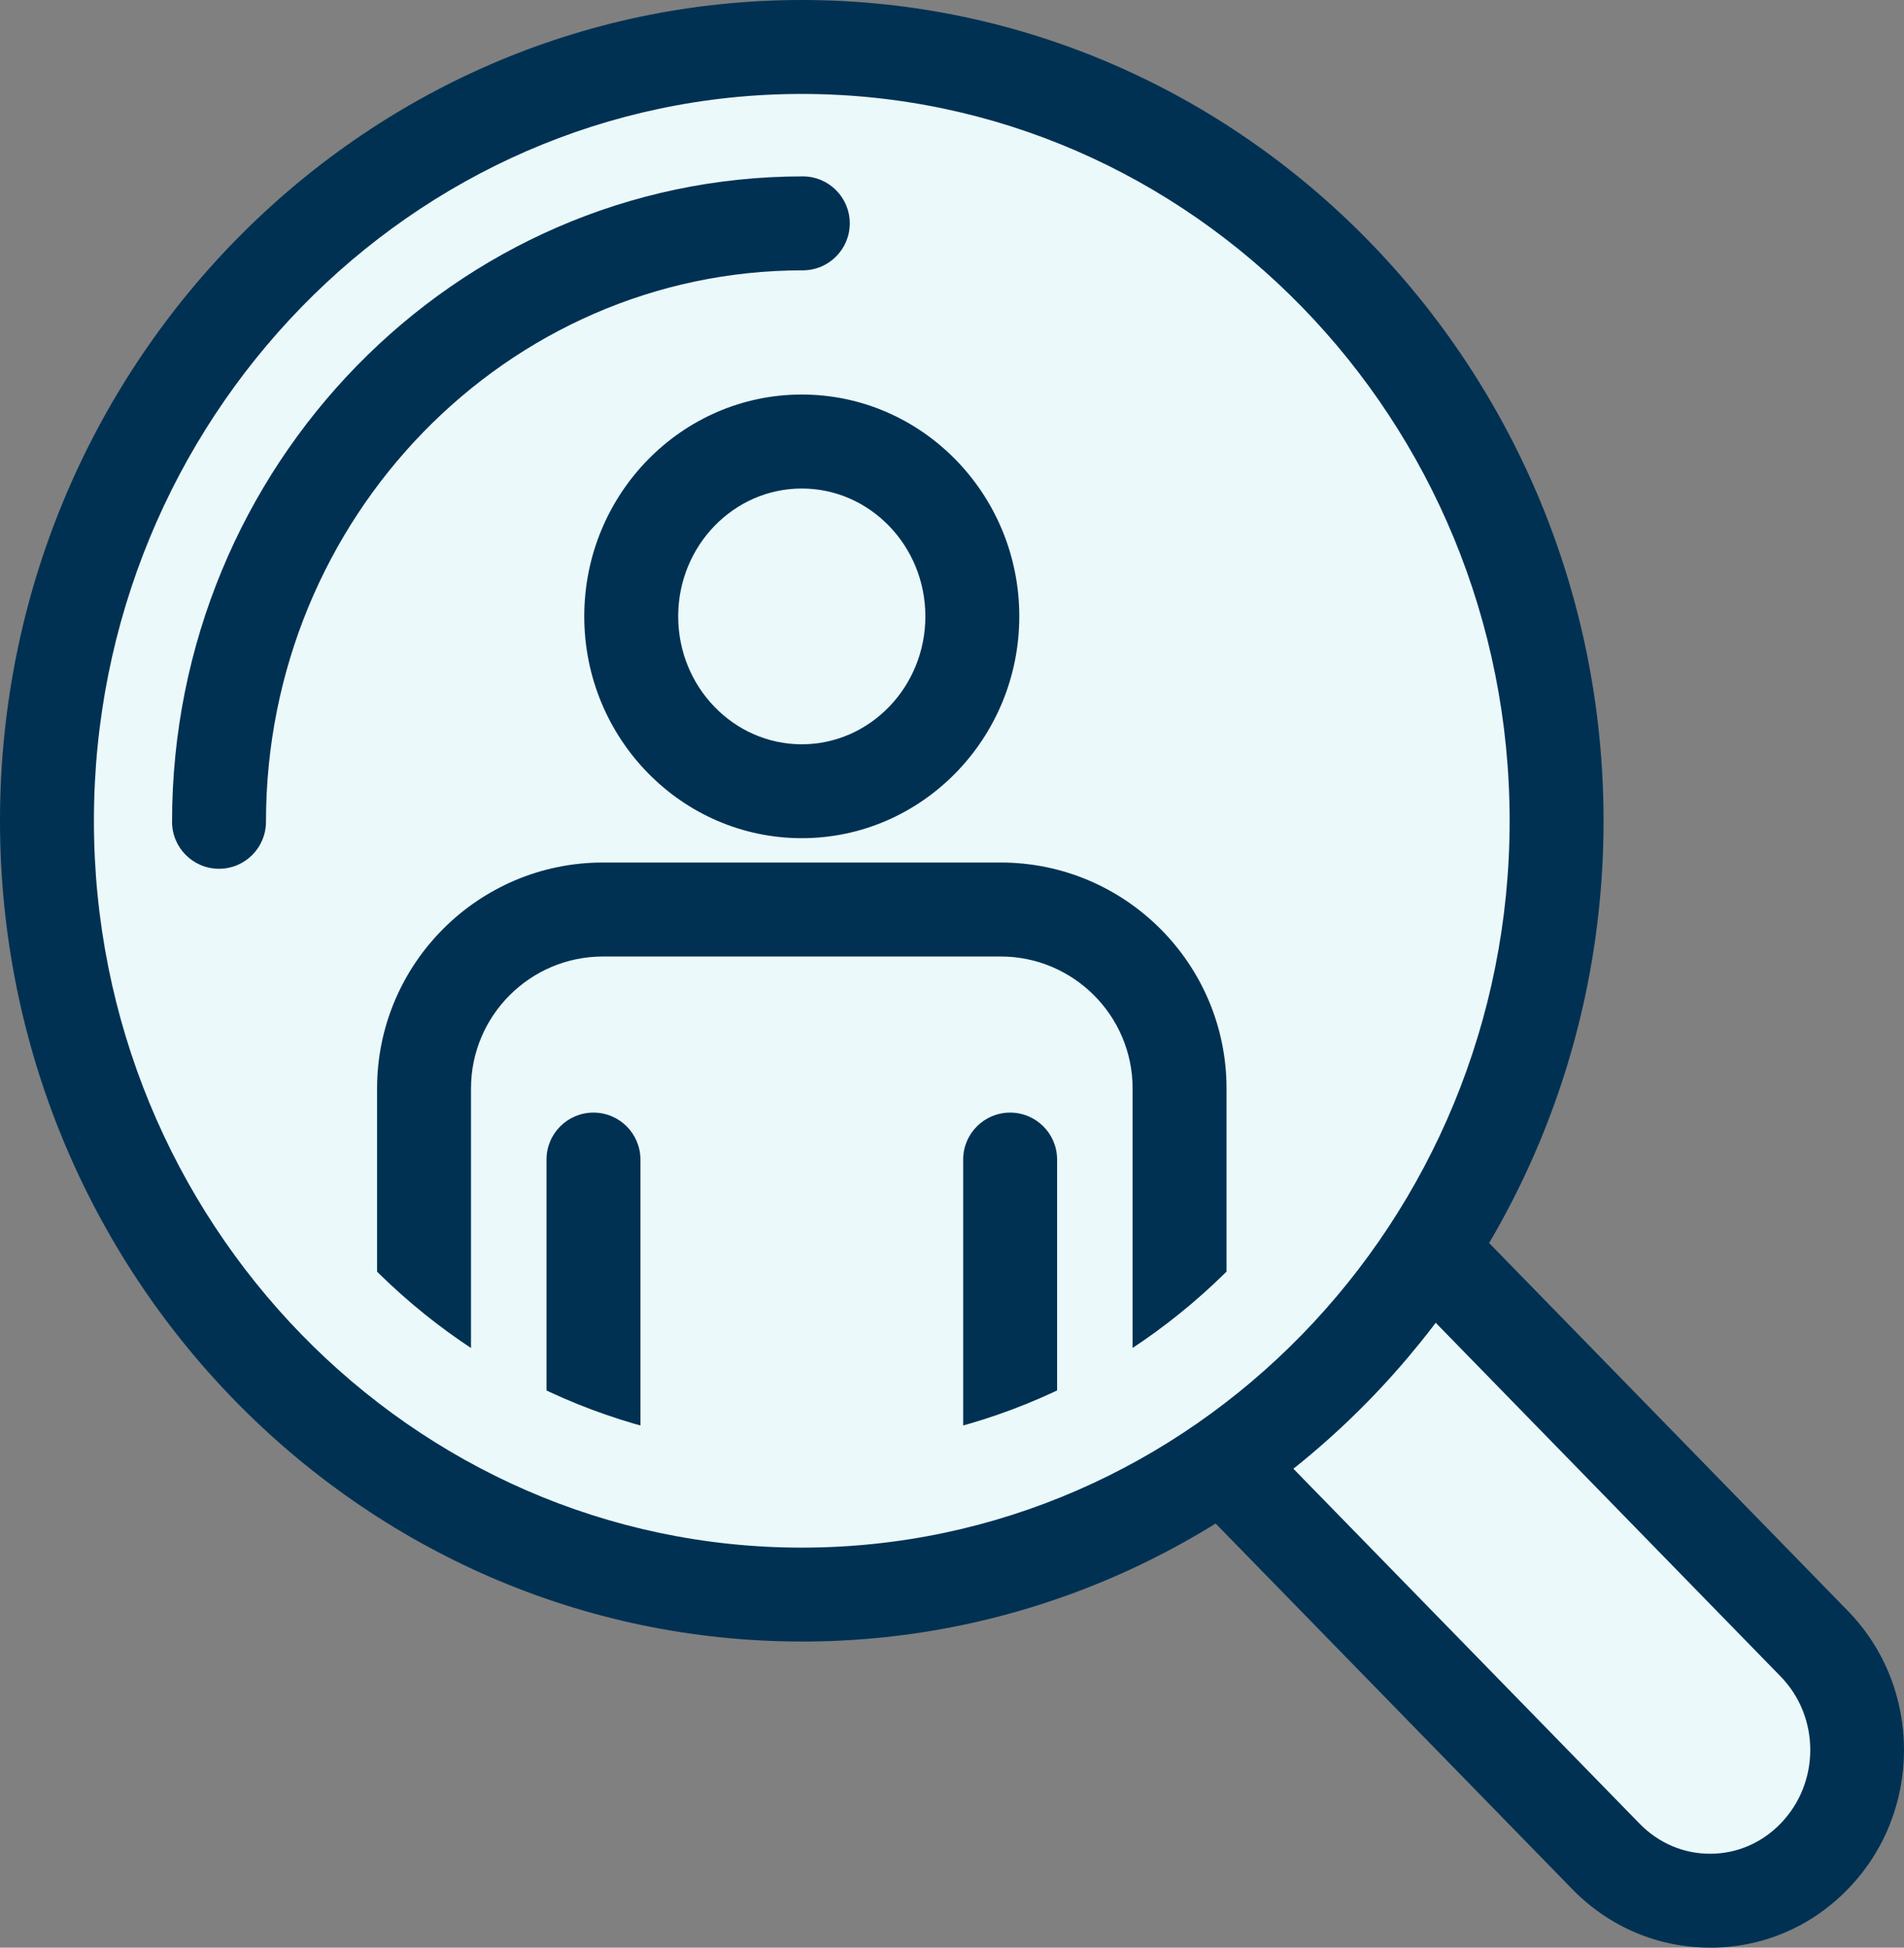
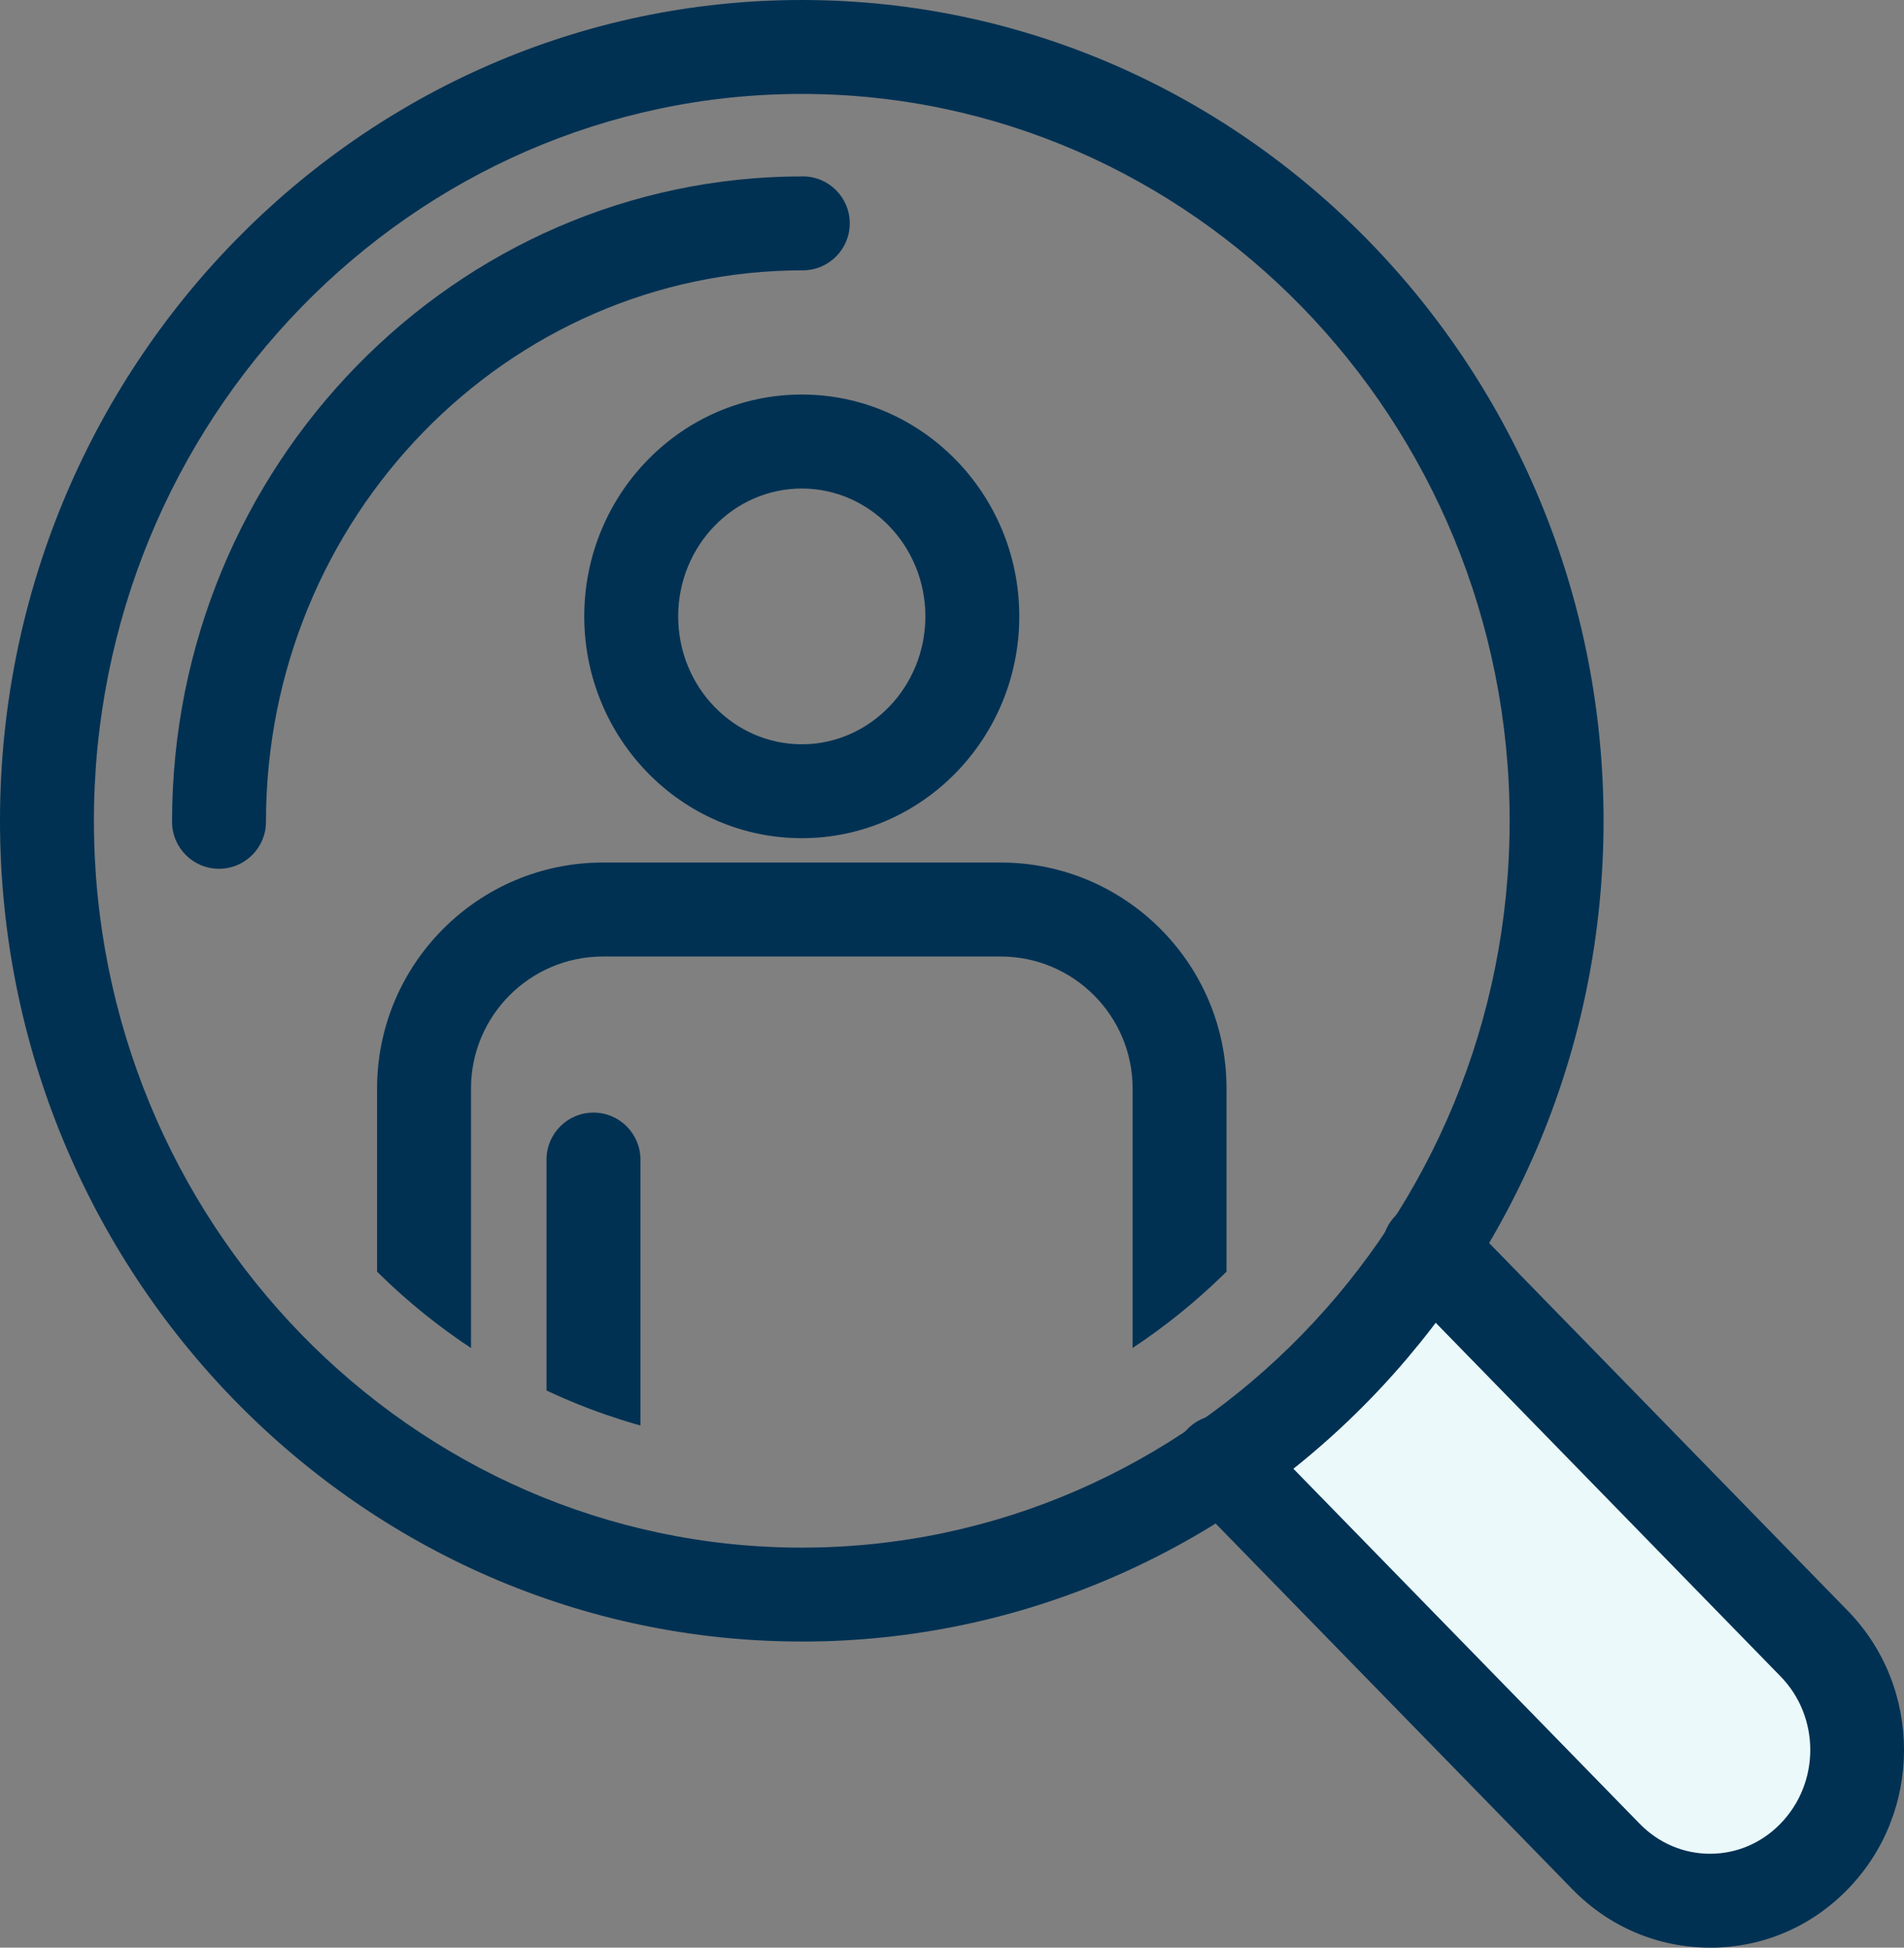
<svg xmlns="http://www.w3.org/2000/svg" id="_レイヤー_2" viewBox="0 0 40.546 41.463">
  <rect x="0" y="0" width="40.546" height="41.463" fill="#808080" stroke="none" />
  <defs>
    <style>.cls-1{fill:none;}.cls-2{clip-path:url(#clippath);}.cls-3{fill:#003153;}.cls-4{fill:#ebf9fa;}</style>
    <clipPath id="clippath">
      <path class="cls-1" d="m30.094,17.473c0,7.369-5.829,13.344-13.02,13.344s-13.02-5.974-13.02-13.344,5.829-13.343,13.02-13.343,13.02,5.974,13.02,13.343Z" />
    </clipPath>
  </defs>
  <g id="text">
    <path class="cls-4" d="m26.002,31.12l8.198,8.402c1.223,1.255,3.207,1.255,4.428,0,1.226-1.251,1.226-3.286,0-4.537l-8.198-8.404" />
    <path class="cls-3" d="m36.416,41.463c-1.108,0-2.149-.441-2.931-1.242l-8.198-8.402c-.386-.396-.378-1.028.018-1.414.395-.385,1.029-.378,1.414.018l8.198,8.402c.402.412.934.639,1.499.639h.001c.564,0,1.096-.227,1.496-.638.849-.868.849-2.275.002-3.14l-8.2-8.406c-.386-.396-.378-1.028.018-1.414.395-.386,1.028-.378,1.414.018l8.198,8.404c1.602,1.635,1.602,4.298-.001,5.935-.778.8-1.818,1.241-2.926,1.241h-.001Z" />
-     <path class="cls-4" d="m33.148,17.473c0,9.098-7.197,16.473-16.074,16.473S1,26.571,1,17.473,8.197,1,17.074,1s16.074,7.375,16.074,16.473Z" />
    <path class="cls-3" d="m17.074,34.946C7.66,34.946,0,27.108,0,17.474S7.66,0,17.074,0s17.074,7.839,17.074,17.474-7.66,17.473-17.074,17.473Zm0-32.946c-8.312,0-15.074,6.941-15.074,15.474,0,8.531,6.762,15.473,15.074,15.473s15.074-6.941,15.074-15.473c0-8.532-6.762-15.474-15.074-15.474Z" />
    <g class="cls-2">
      <path class="cls-3" d="m17.074,17.844c-2.554,0-4.632-2.118-4.632-4.723,0-2.604,2.078-4.722,4.632-4.722s4.632,2.118,4.632,4.722c0,2.604-2.078,4.723-4.632,4.723Zm0-7.444c-1.451,0-2.632,1.221-2.632,2.722s1.181,2.723,2.632,2.723,2.632-1.222,2.632-2.723-1.181-2.722-2.632-2.722Z" />
      <path class="cls-3" d="m21.31,33.608h-8.471c-2.651,0-4.809-2.157-4.809-4.809v-5.628c0-2.651,2.157-4.809,4.809-4.809h8.471c2.651,0,4.809,2.157,4.809,4.809v5.628c0,2.651-2.157,4.809-4.809,4.809Zm-8.471-13.245c-1.549,0-2.809,1.26-2.809,2.809v5.628c0,1.549,1.26,2.809,2.809,2.809h8.471c1.549,0,2.809-1.26,2.809-2.809v-5.628c0-1.549-1.26-2.809-2.809-2.809h-8.471Z" />
      <path class="cls-3" d="m12.638,40.245c-.552,0-1-.447-1-1v-14.559c0-.553.448-1,1-1s1,.447,1,1v14.559c0,.553-.448,1-1,1Z" />
-       <path class="cls-3" d="m21.511,40.245c-.552,0-1-.447-1-1v-14.559c0-.553.448-1,1-1s1,.447,1,1v14.559c0,.553-.448,1-1,1Z" />
    </g>
    <path class="cls-3" d="m4.664,18.495c-.552,0-1-.447-1-1,0-7.576,6.025-13.74,13.432-13.74.552,0,1,.447,1,1s-.448,1-1,1c-6.303,0-11.432,5.267-11.432,11.74,0,.553-.448,1-1,1Z" />
    <path class="cls-1" d="m17.539,17.495c0,.251-.198.454-.443.454-.245,0-.444-.203-.444-.454s.198-.454.444-.454c.245,0,.443.203.443.454Z" />
  </g>
</svg>